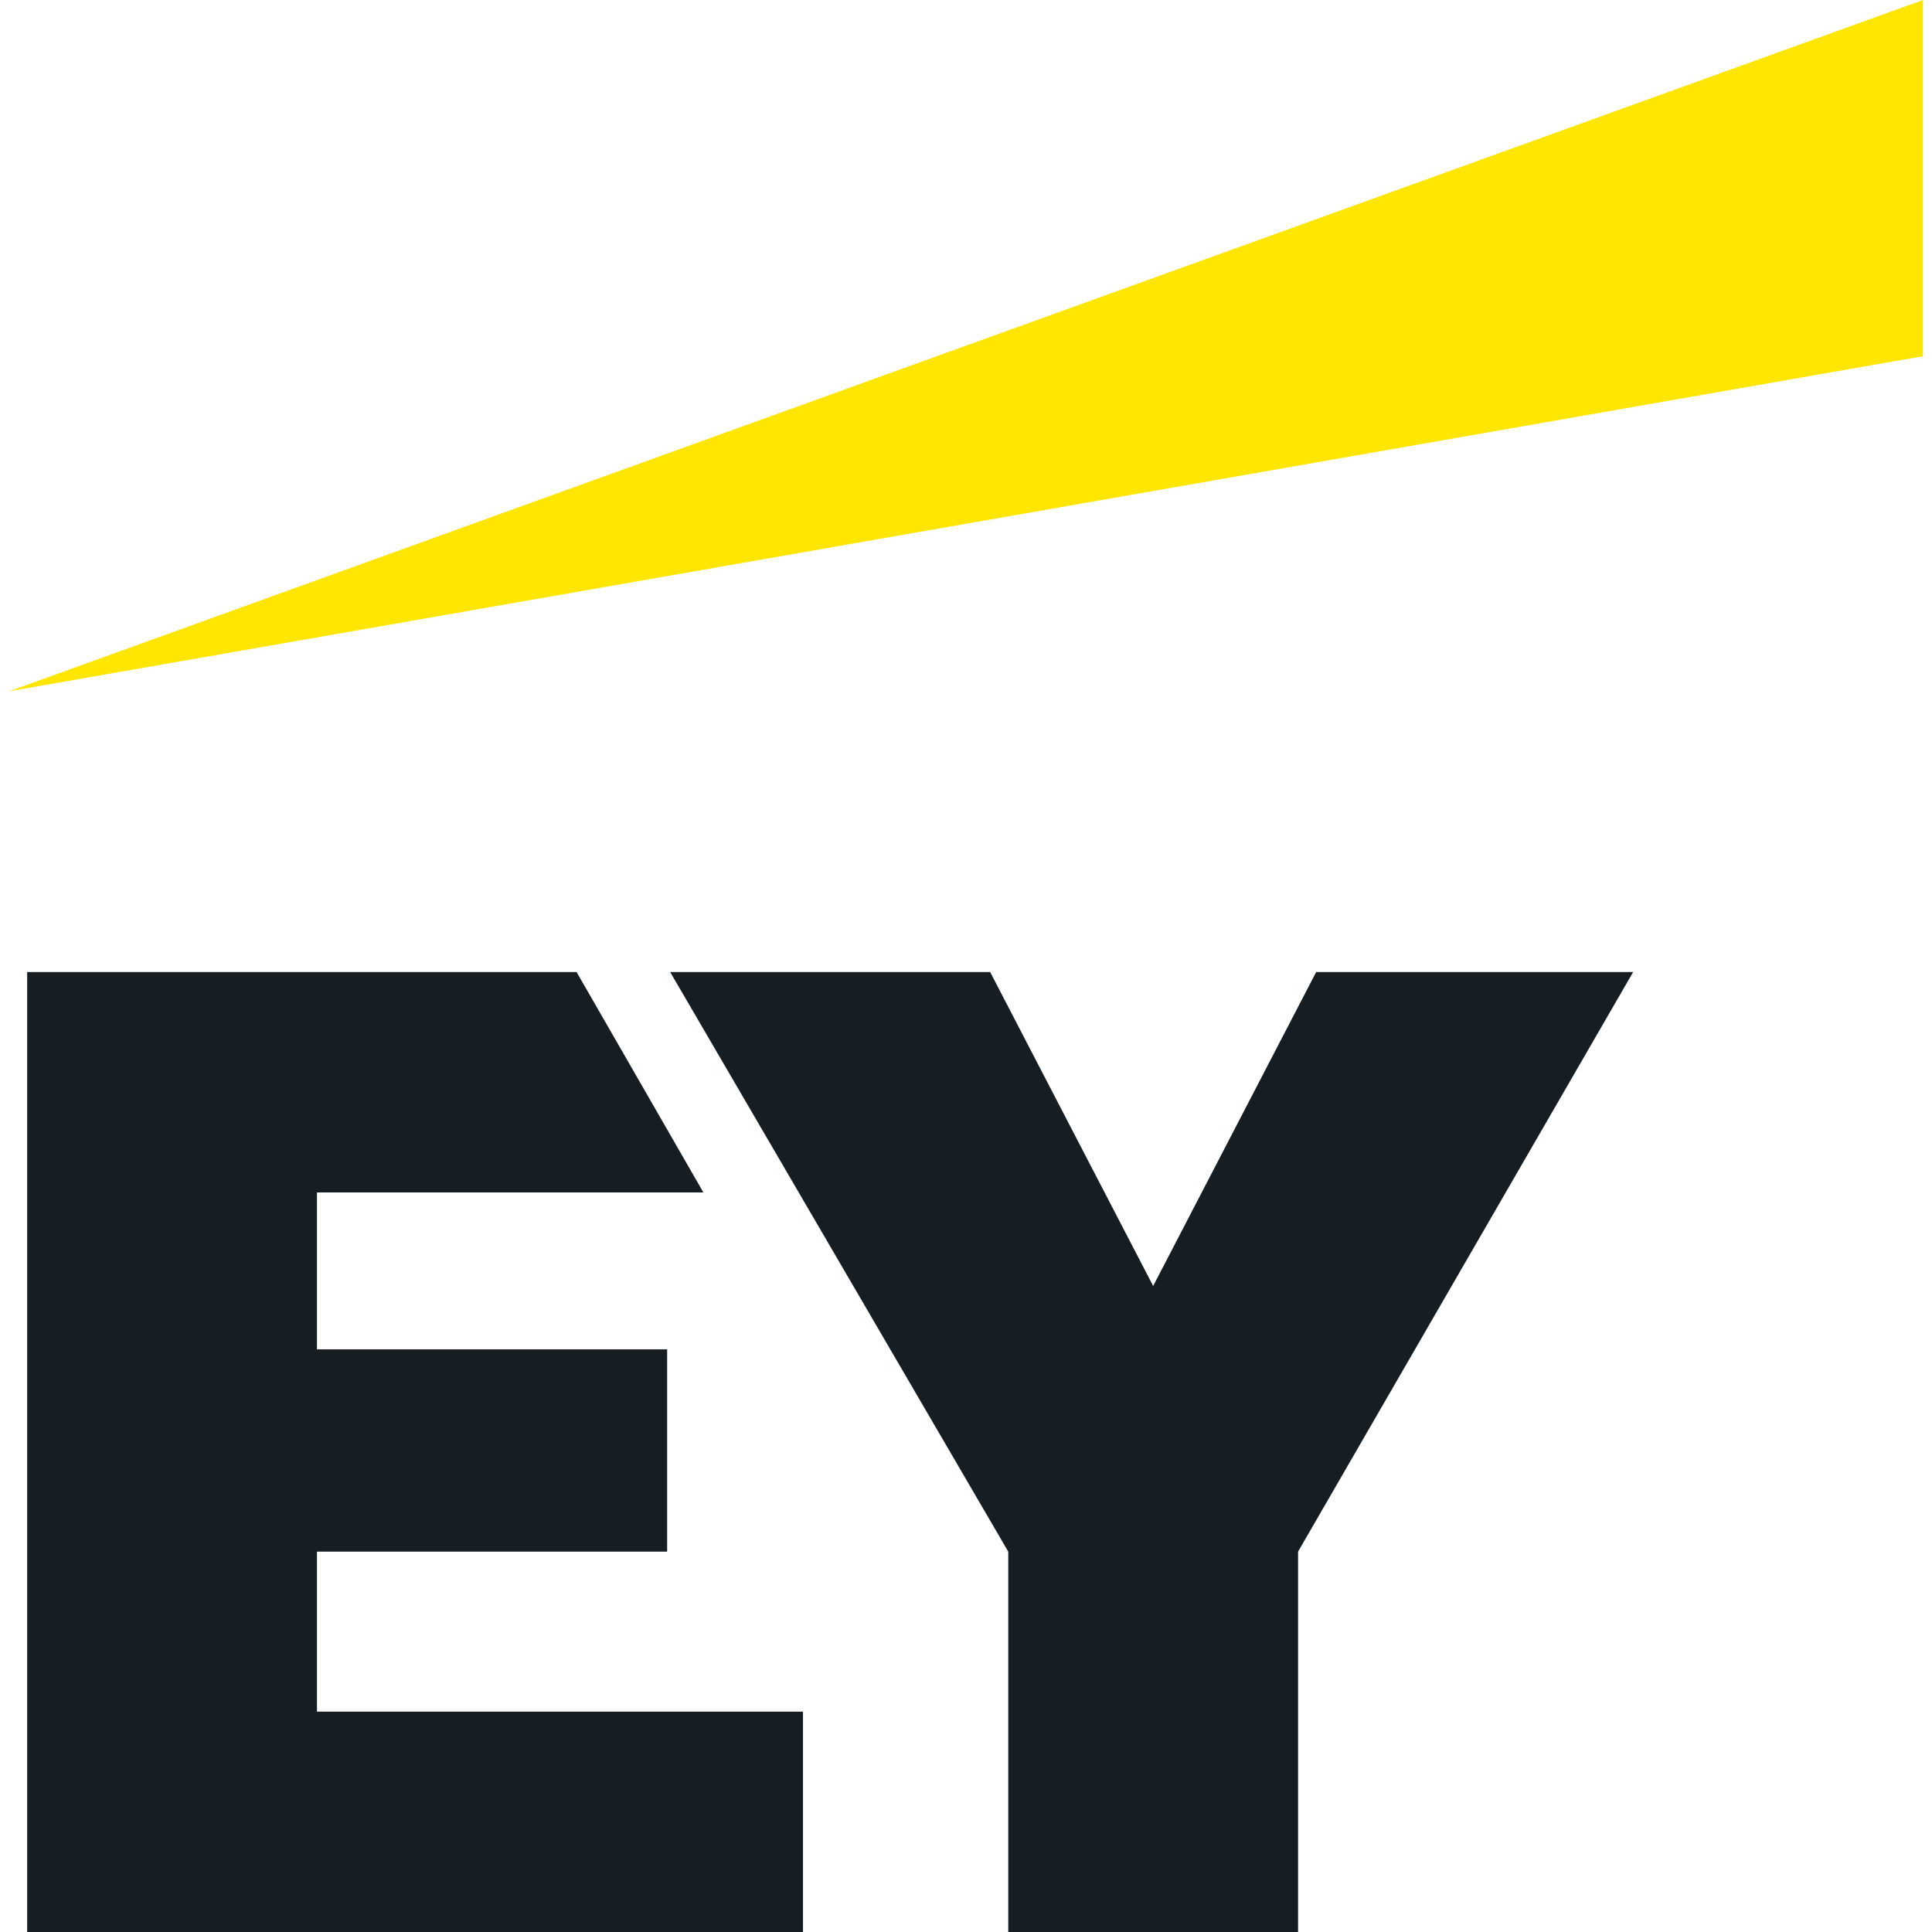
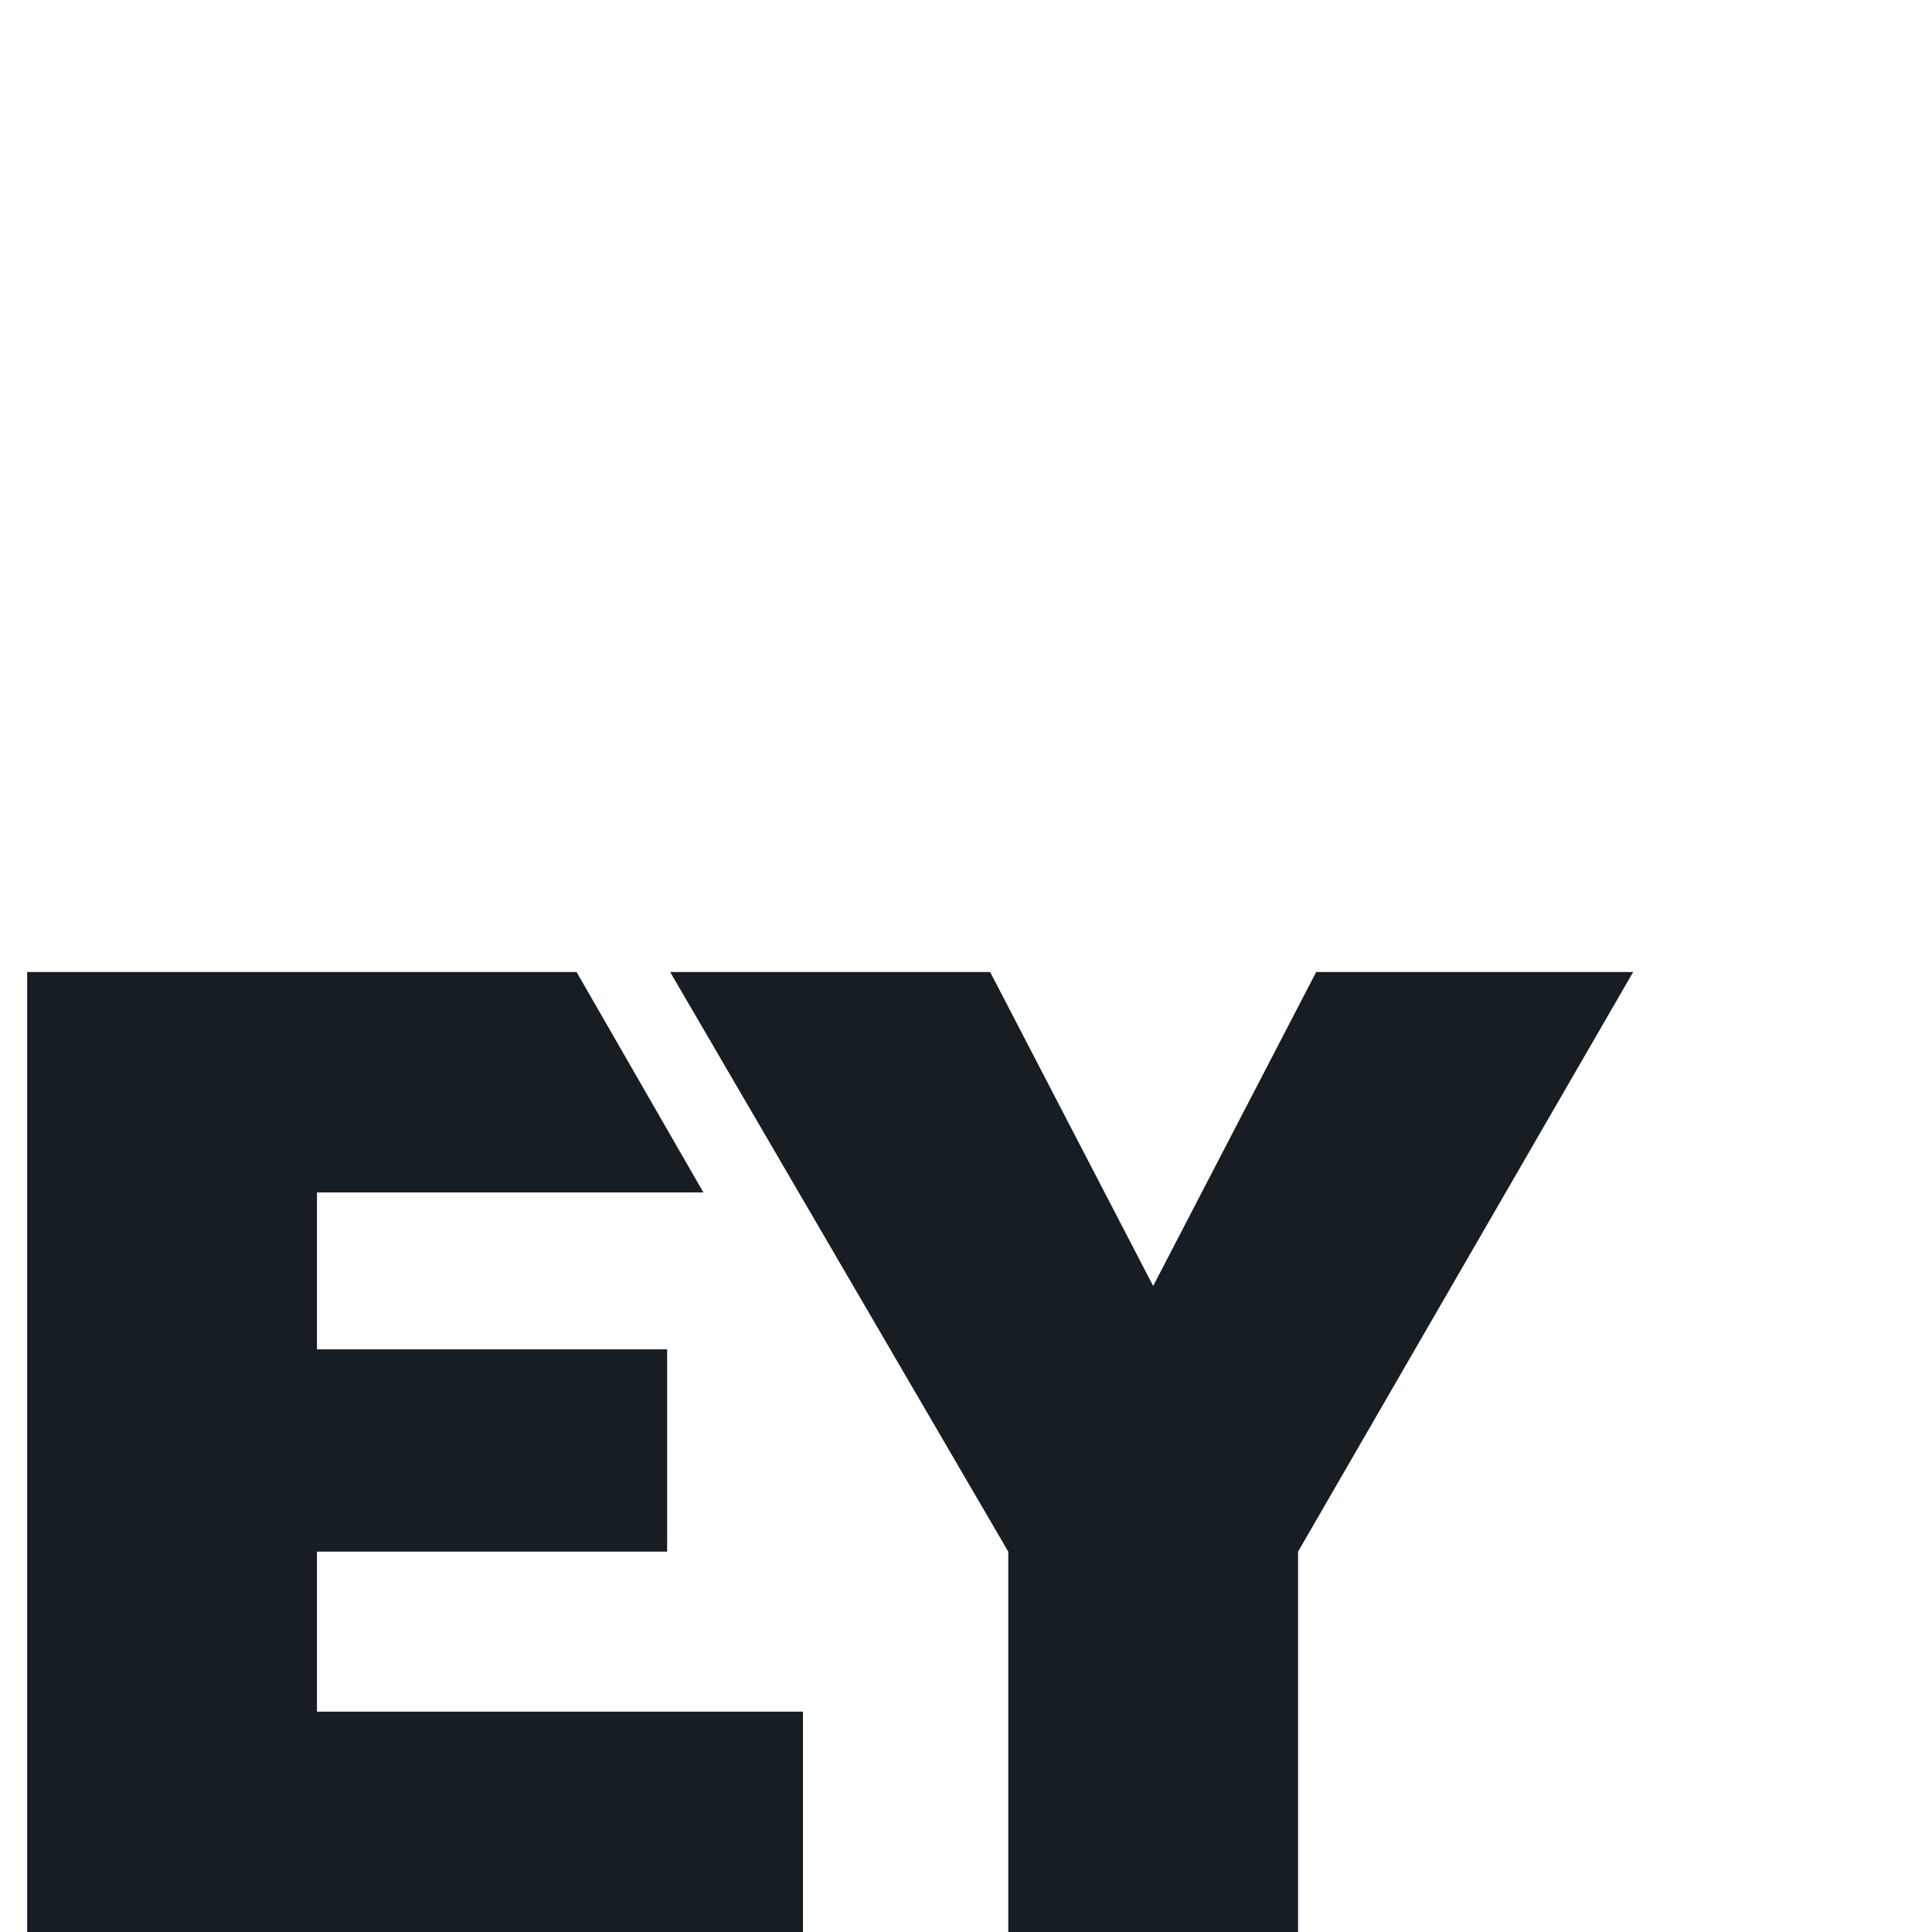
<svg xmlns="http://www.w3.org/2000/svg" version="1.1" id="Layer_1" x="0px" y="0px" viewBox="0 0 64 64" width="64" height="64" style="enable-background:new 0 0 64 64;" xml:space="preserve">
  <style type="text/css">
	.st0{fill-rule:evenodd;clip-rule:evenodd;fill:#161D23;}
	.st1{fill-rule:evenodd;clip-rule:evenodd;fill:#FFE600;}
</style>
  <g id="_x32_0170526-EY-Digital-Brand" transform="translate(49, 50)">
    <path id="Fill-2" class="st0" d="M-38.5,6.7V1.4h11.6v-6.7h-11.6v-5.2h12.8l-4.2-7.3h-18.2V14h25.7V6.7H-38.5z M-5.4-17.8   l-5.4,10.4l-5.4-10.4h-10.6l11.2,19.2V14h9.6V1.4L5.1-17.8H-5.4z" />
-     <polygon id="Fill-4" class="st1" points="14.7,-50 -48.7,-27.1 14.7,-38.2  " />
  </g>
</svg>